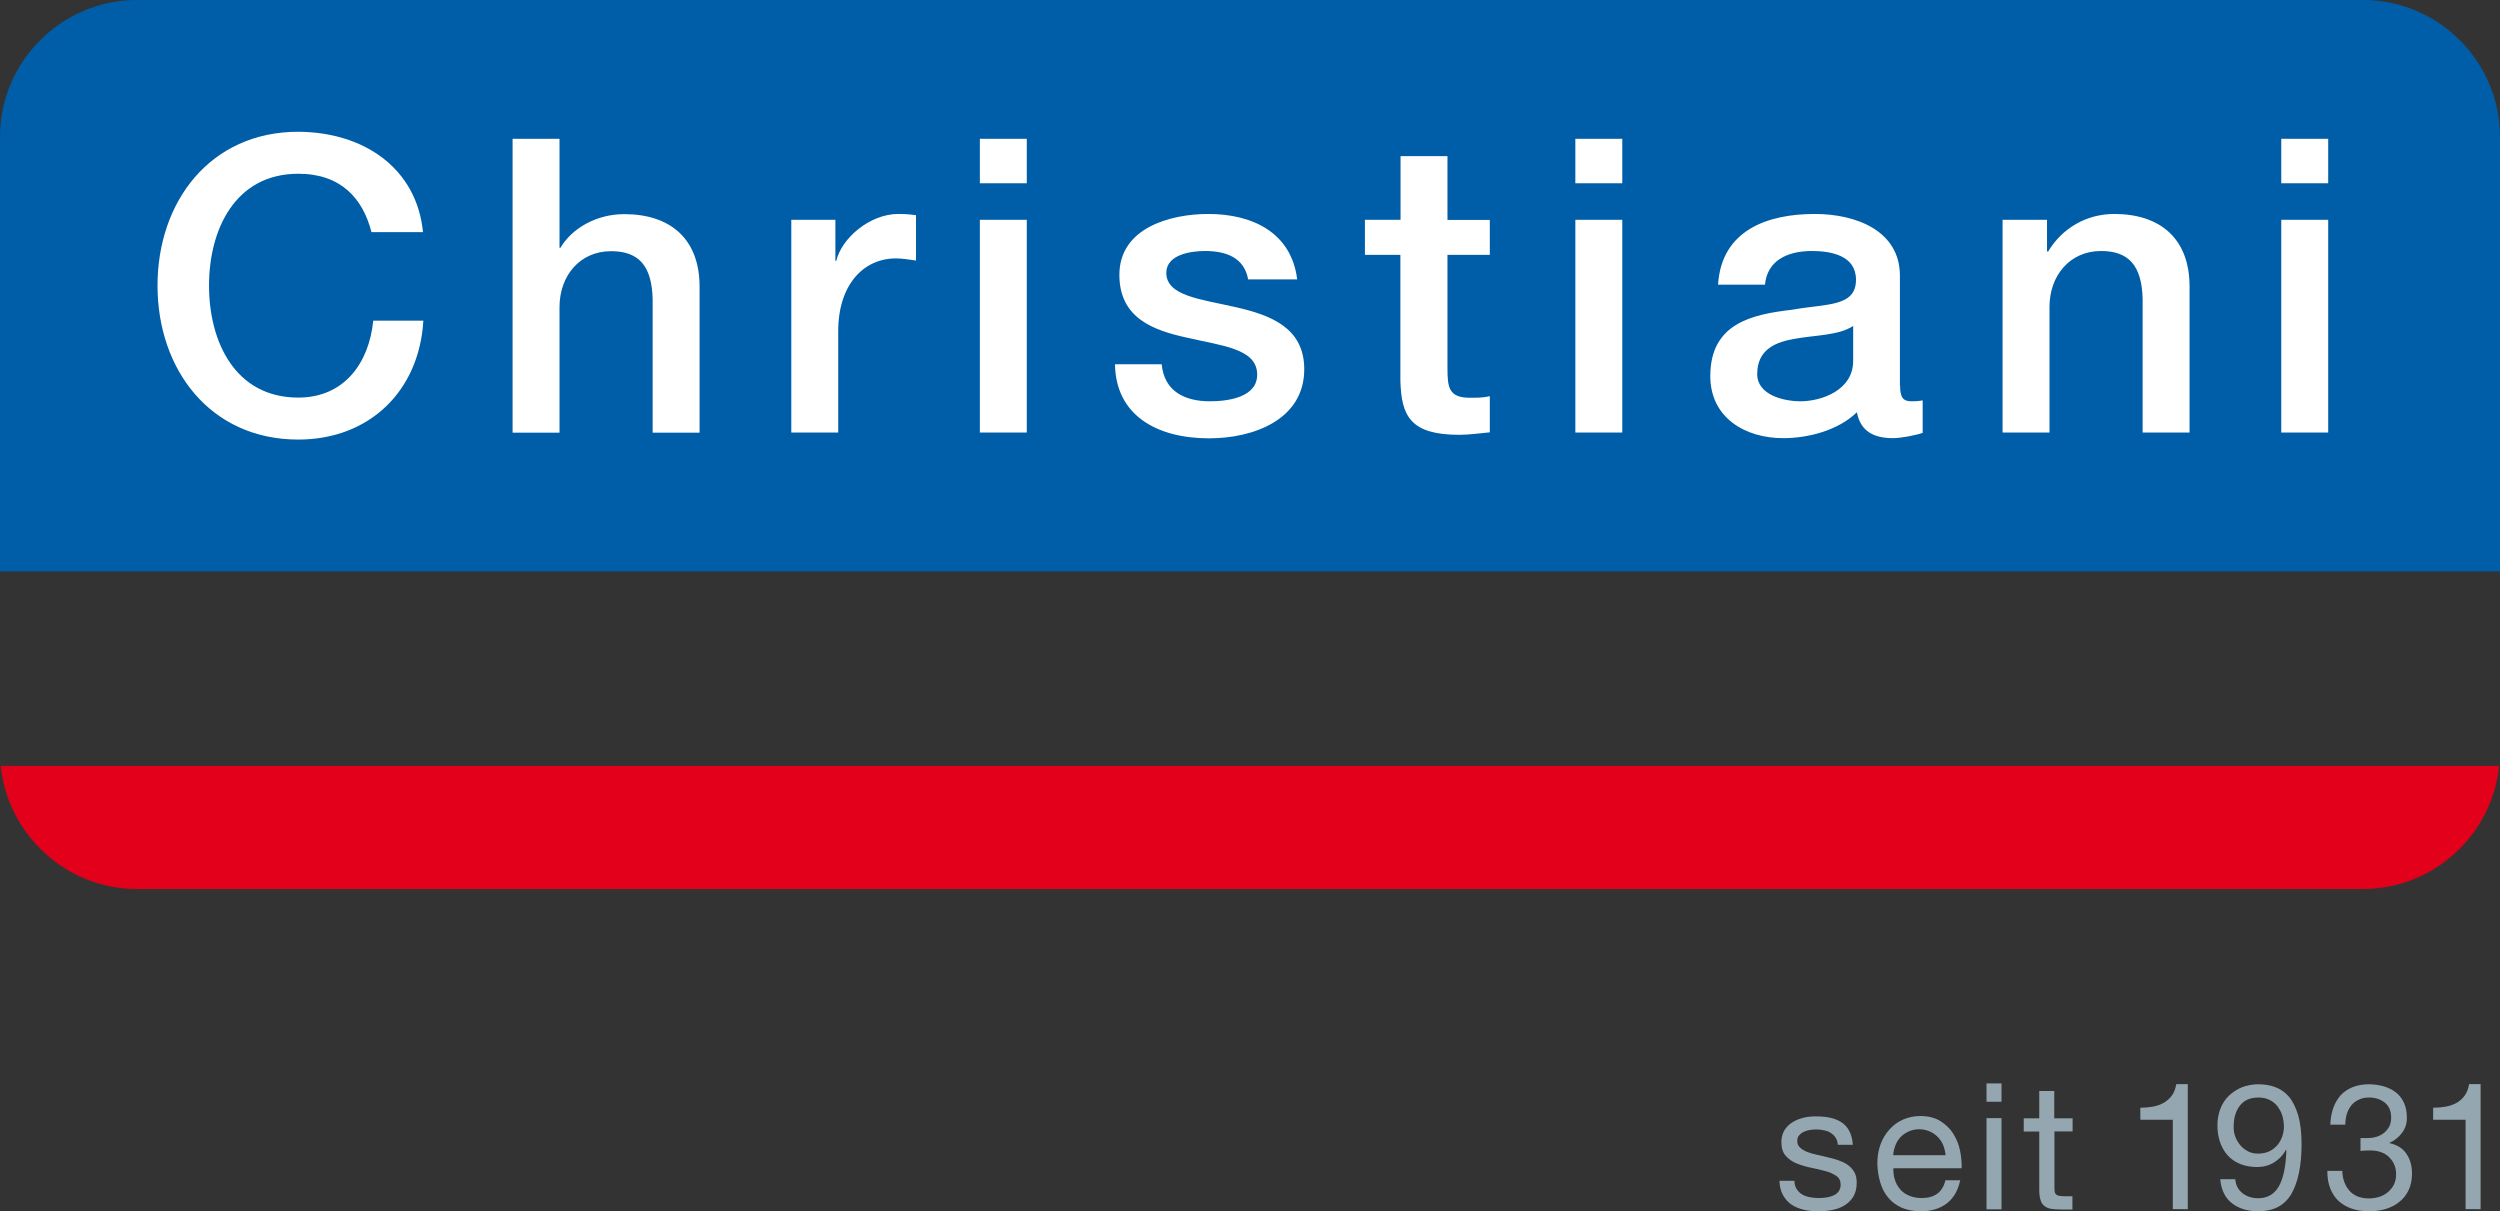
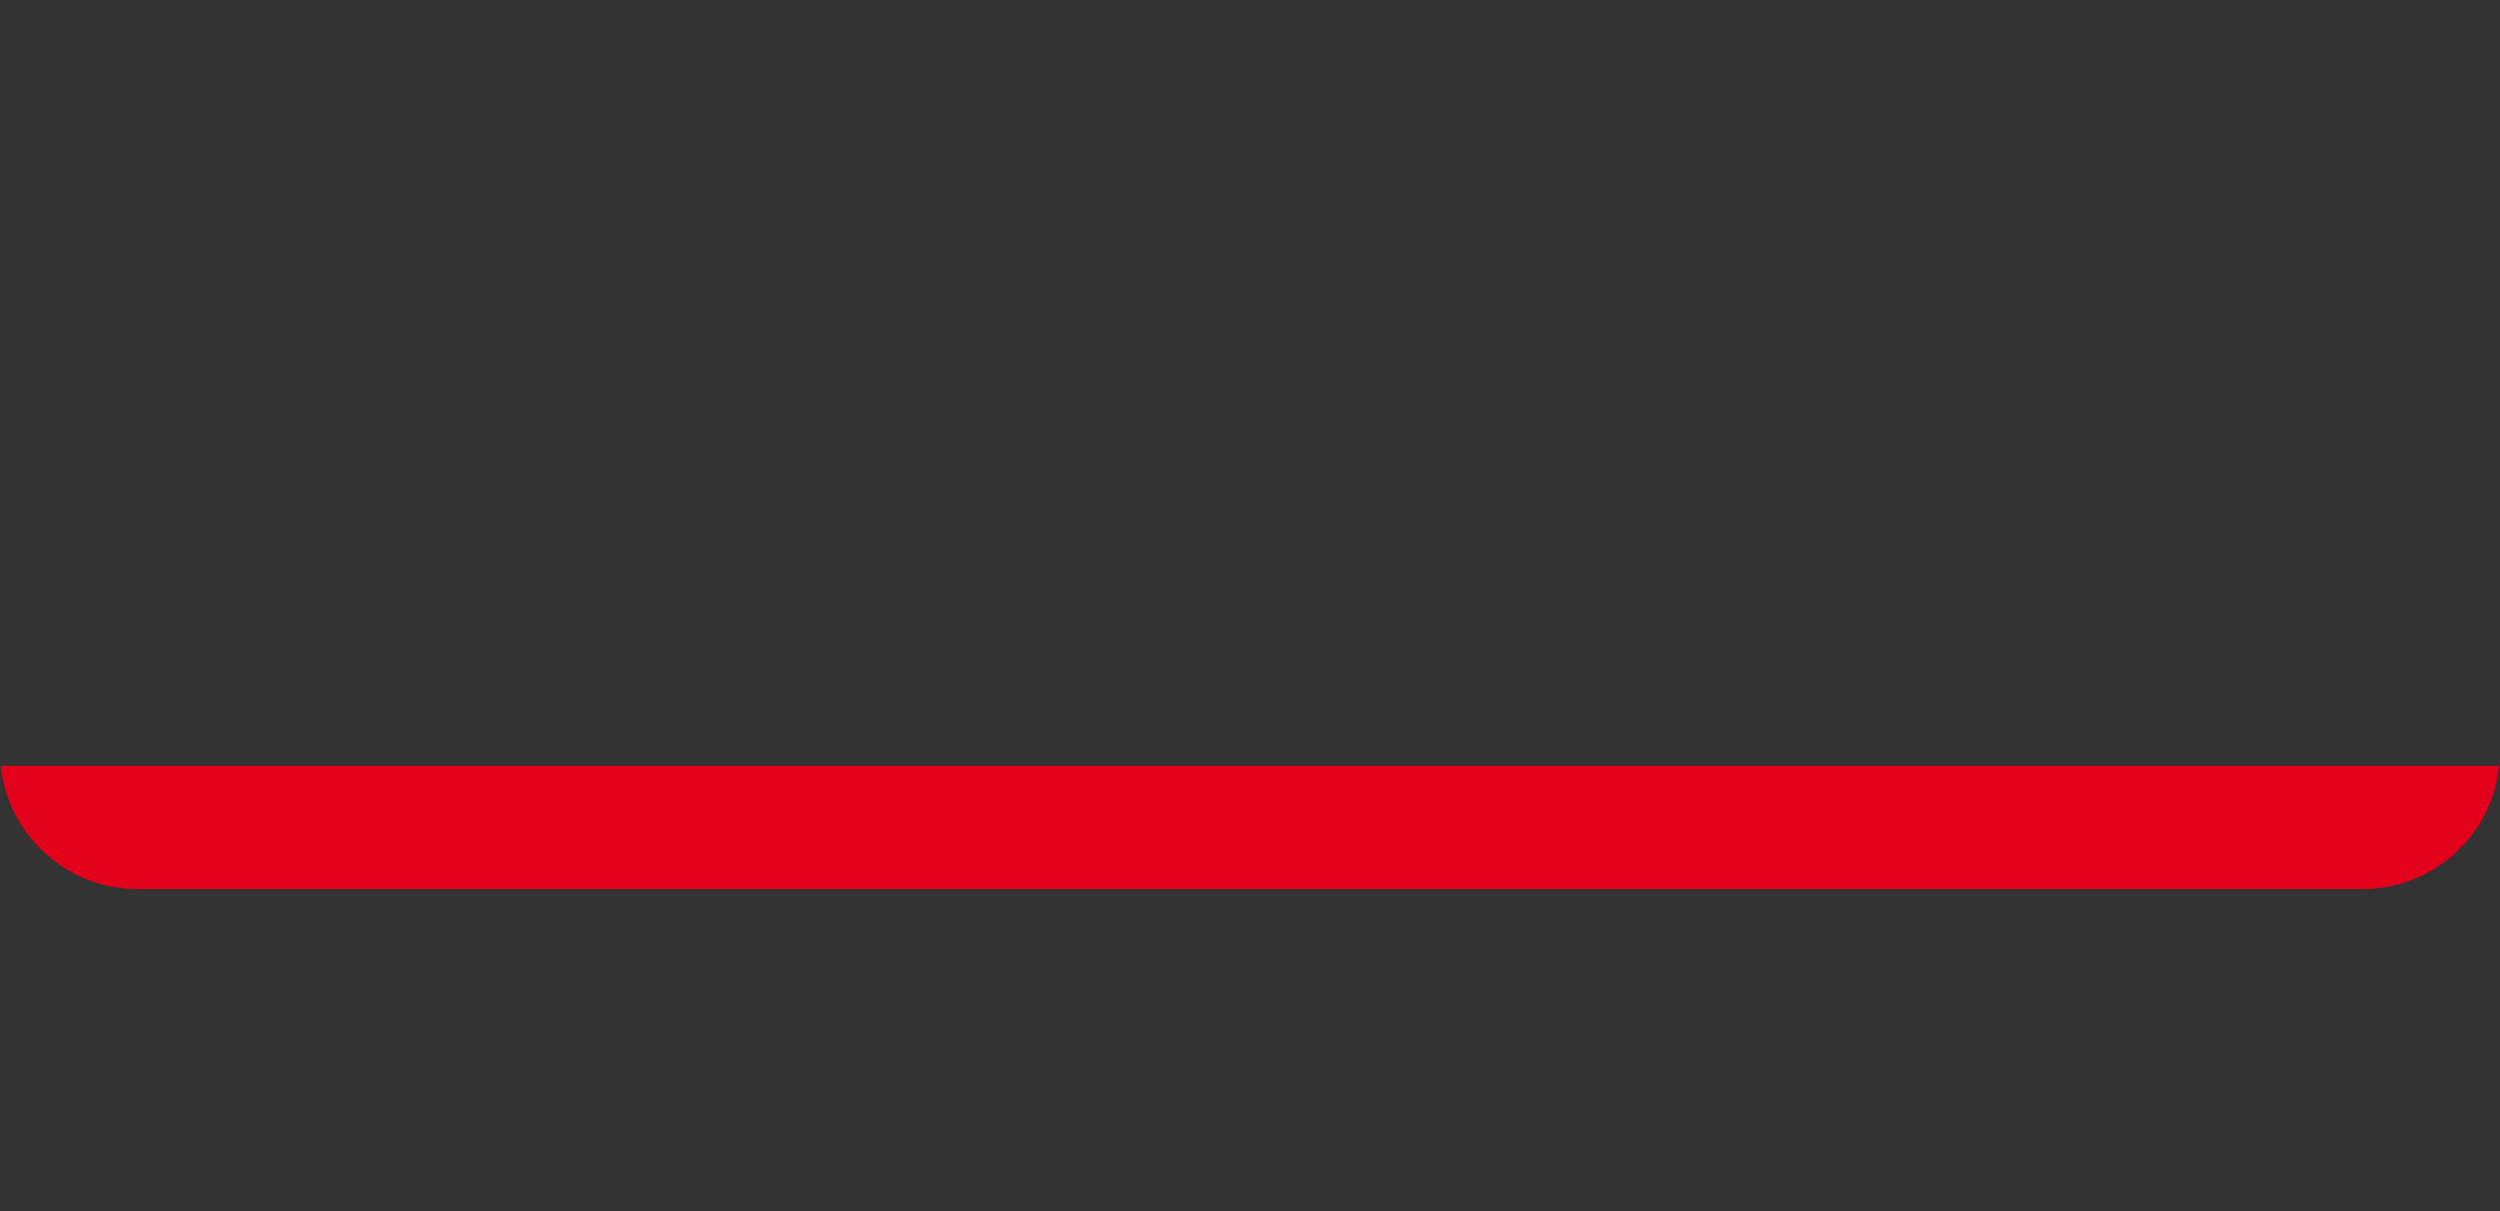
<svg xmlns="http://www.w3.org/2000/svg" id="Ebene_2" x="0px" y="0px" viewBox="0 0 141.73 68.67" style="enable-background:new 0 0 141.73 68.67;" xml:space="preserve">
  <rect x="0" y="0" width="141.73" height="68.67" fill="#333333" stroke="none" />
  <style type="text/css">	.st0{fill:#E2001A;}	.st1{fill:#005EA8;}	.st2{fill:#FFFFFF;}	.st3{fill:#94A7B0;}</style>
  <g>
-     <path class="st0" d="M0.04,43.42c0.4,3.9,3.72,6.98,7.72,6.98h126.2c4,0,7.33-3.07,7.72-6.98H0.04z" />
-     <path class="st1" d="M141.73,32.39V7.76c0-4.27-3.49-7.76-7.76-7.76H7.76C3.49,0,0,3.49,0,7.76v24.63H141.73z" />
-     <path class="st2" d="M21.06,13.16c-0.49-1.91-1.73-3.31-4.15-3.31c-3.57,0-5.06,3.15-5.06,6.34c0,3.2,1.49,6.35,5.06,6.35  c2.59,0,4.01-1.94,4.25-4.36H24c-0.23,3.99-3.06,6.74-7.09,6.74c-4.99,0-7.98-3.97-7.98-8.73s2.99-8.72,7.98-8.72  c3.76,0.02,6.72,2.1,7.07,5.69H21.06z M29.06,7.87h2.66v6.18h0.05c0.65-1.1,2.03-1.91,3.62-1.91c2.61,0,4.27,1.4,4.27,4.11v8.28H37  v-7.58c-0.05-1.89-0.79-2.71-2.36-2.71c-1.77,0-2.92,1.4-2.92,3.17v7.12h-2.66V7.87z M44.86,12.46h2.5v2.33h0.05  c0.3-1.28,1.89-2.66,3.52-2.66c0.61,0,0.77,0.05,1,0.07v2.57c-0.37-0.05-0.77-0.12-1.14-0.12c-1.82,0-3.27,1.47-3.27,4.13v5.74  h-2.66V12.46z M55.55,7.87h2.66v2.52h-2.66V7.87z M55.55,12.46h2.66v12.06h-2.66V12.46z M65.86,20.65c0.14,1.54,1.31,2.1,2.73,2.1  c1,0,2.75-0.21,2.68-1.59c-0.07-1.4-2.01-1.56-3.94-2.01c-1.96-0.42-3.87-1.12-3.87-3.57c0-2.64,2.85-3.45,5.04-3.45  c2.47,0,4.71,1.03,5.04,3.71h-2.78c-0.23-1.26-1.28-1.61-2.45-1.61c-0.77,0-2.19,0.19-2.19,1.24c0,1.31,1.96,1.49,3.92,1.94  c1.94,0.44,3.9,1.14,3.9,3.52c0,2.87-2.89,3.92-5.39,3.92c-3.03,0-5.3-1.35-5.34-4.2H65.86z M77.39,12.46h2.01V8.85h2.66v3.62h2.4  v1.98h-2.4v6.44c0,1.1,0.09,1.66,1.28,1.66c0.37,0,0.75,0,1.12-0.09v2.05c-0.58,0.05-1.14,0.14-1.73,0.14  c-2.78,0-3.29-1.07-3.34-3.08v-7.12h-2.01V12.46z M89.31,7.87h2.66v2.52h-2.66V7.87z M89.31,12.46h2.66v12.06h-2.66V12.46z   M107.72,21.84c0,0.65,0.14,0.91,0.63,0.91c0.16,0,0.37,0,0.65-0.05v1.84c-0.4,0.14-1.24,0.3-1.68,0.3c-1.07,0-1.84-0.37-2.05-1.47  c-1.05,1.03-2.75,1.47-4.18,1.47c-2.17,0-4.13-1.17-4.13-3.52c0-3.01,2.4-3.5,4.64-3.76c1.91-0.35,3.62-0.14,3.62-1.7  c0-1.38-1.42-1.63-2.5-1.63c-1.49,0-2.54,0.61-2.66,1.91h-2.66c0.19-3.1,2.82-4.01,5.48-4.01c2.36,0,4.83,0.96,4.83,3.5V21.84z   M105.06,18.48c-0.82,0.54-2.1,0.51-3.27,0.72c-1.14,0.19-2.17,0.61-2.17,2.01c0,1.19,1.52,1.54,2.45,1.54  c1.17,0,2.99-0.61,2.99-2.29V18.48z M113.53,12.46h2.52v1.77l0.05,0.05c0.79-1.33,2.17-2.15,3.76-2.15c2.61,0,4.27,1.4,4.27,4.11  v8.28h-2.66v-7.58c-0.05-1.89-0.79-2.71-2.36-2.71c-1.77,0-2.92,1.4-2.92,3.17v7.12h-2.66V12.46z M129.33,7.87h2.66v2.52h-2.66  V7.87z M129.33,12.46h2.66v12.06h-2.66V12.46z" />
-     <path class="st3" d="M101.85,67.4c0.08,0.13,0.18,0.23,0.31,0.31c0.13,0.08,0.28,0.13,0.44,0.16c0.16,0.03,0.33,0.05,0.51,0.05  c0.13,0,0.27-0.01,0.42-0.03c0.15-0.02,0.28-0.06,0.4-0.11c0.12-0.05,0.23-0.13,0.3-0.23c0.08-0.1,0.12-0.24,0.12-0.39  c0-0.22-0.08-0.39-0.25-0.5c-0.17-0.11-0.37-0.21-0.62-0.27c-0.25-0.07-0.52-0.13-0.81-0.19c-0.29-0.06-0.56-0.14-0.81-0.24  c-0.25-0.1-0.46-0.25-0.62-0.43c-0.17-0.19-0.25-0.45-0.25-0.78c0-0.26,0.06-0.48,0.17-0.67c0.12-0.19,0.27-0.34,0.45-0.45  c0.18-0.12,0.39-0.2,0.62-0.26c0.23-0.06,0.46-0.08,0.69-0.08c0.29,0,0.56,0.02,0.81,0.07c0.25,0.05,0.47,0.14,0.66,0.26  c0.19,0.12,0.34,0.29,0.45,0.5c0.11,0.21,0.18,0.47,0.2,0.78h-0.85c-0.01-0.17-0.06-0.3-0.13-0.41c-0.07-0.11-0.17-0.2-0.28-0.27  c-0.11-0.07-0.24-0.12-0.38-0.14c-0.14-0.03-0.27-0.05-0.41-0.05c-0.13,0-0.25,0.01-0.39,0.03c-0.13,0.02-0.25,0.06-0.35,0.11  c-0.11,0.05-0.19,0.12-0.26,0.2c-0.07,0.08-0.1,0.19-0.1,0.32c0,0.15,0.05,0.27,0.16,0.37s0.24,0.18,0.39,0.24  c0.16,0.06,0.34,0.12,0.54,0.16c0.2,0.04,0.4,0.09,0.6,0.14c0.21,0.05,0.42,0.1,0.62,0.17c0.2,0.07,0.38,0.15,0.54,0.26  c0.16,0.11,0.28,0.25,0.38,0.41c0.1,0.17,0.14,0.37,0.14,0.62c0,0.31-0.07,0.57-0.19,0.78c-0.13,0.21-0.3,0.37-0.51,0.5  c-0.21,0.13-0.45,0.21-0.71,0.26s-0.53,0.07-0.78,0.07c-0.29,0-0.56-0.03-0.82-0.09c-0.26-0.06-0.49-0.16-0.69-0.29  c-0.2-0.14-0.36-0.32-0.48-0.54c-0.12-0.22-0.19-0.49-0.2-0.81h0.85C101.73,67.11,101.77,67.27,101.85,67.4z M110.36,68.23  c-0.39,0.29-0.87,0.44-1.46,0.44c-0.41,0-0.77-0.07-1.08-0.2c-0.3-0.13-0.56-0.32-0.76-0.56c-0.21-0.24-0.36-0.53-0.46-0.86  c-0.1-0.33-0.16-0.7-0.17-1.09c0-0.39,0.06-0.75,0.18-1.08c0.12-0.33,0.29-0.61,0.51-0.85c0.22-0.24,0.47-0.43,0.77-0.56  c0.3-0.13,0.62-0.2,0.98-0.2c0.46,0,0.84,0.1,1.14,0.29c0.3,0.19,0.55,0.43,0.73,0.72c0.18,0.29,0.31,0.61,0.38,0.96  c0.07,0.35,0.1,0.68,0.09,0.99h-3.87c-0.01,0.23,0.02,0.44,0.08,0.64c0.06,0.2,0.16,0.38,0.29,0.54c0.13,0.16,0.3,0.28,0.51,0.37  c0.21,0.09,0.45,0.14,0.73,0.14c0.36,0,0.65-0.08,0.88-0.25c0.23-0.17,0.38-0.42,0.46-0.76h0.84  C111,67.5,110.75,67.93,110.36,68.23z M110.16,64.91c-0.08-0.18-0.18-0.33-0.31-0.46c-0.13-0.13-0.28-0.23-0.46-0.31  c-0.18-0.08-0.37-0.12-0.58-0.12c-0.22,0-0.42,0.04-0.59,0.12c-0.18,0.08-0.33,0.18-0.46,0.31c-0.13,0.13-0.23,0.29-0.3,0.47  c-0.07,0.18-0.12,0.36-0.13,0.57h2.97C110.28,65.28,110.23,65.09,110.16,64.91z M112.62,62.46v-1.04h0.85v1.04H112.62z   M113.47,63.39v5.17h-0.85v-5.17H113.47z M117.5,63.39v0.75h-1.03v3.21c0,0.1,0.01,0.18,0.02,0.24c0.02,0.06,0.05,0.11,0.09,0.14  c0.05,0.03,0.11,0.06,0.2,0.07s0.19,0.02,0.32,0.02h0.39v0.75h-0.65c-0.22,0-0.41-0.02-0.57-0.04c-0.16-0.03-0.28-0.09-0.38-0.17  c-0.1-0.08-0.17-0.19-0.21-0.34c-0.05-0.15-0.07-0.34-0.07-0.58v-3.29h-0.88v-0.75h0.88v-1.55h0.85v1.55H117.5z M123.18,68.56  v-5.08h-1.84V62.8c0.24,0,0.47-0.02,0.7-0.06c0.23-0.04,0.43-0.11,0.61-0.21c0.18-0.1,0.34-0.24,0.47-0.41  c0.13-0.17,0.21-0.39,0.26-0.66h0.65v7.09H123.18z M127.14,67.65c0.25,0.19,0.54,0.28,0.88,0.28c0.52,0,0.91-0.22,1.17-0.67  c0.26-0.45,0.4-1.14,0.43-2.06l-0.02-0.02c-0.16,0.3-0.39,0.54-0.68,0.72c-0.29,0.18-0.61,0.26-0.96,0.26  c-0.36,0-0.68-0.06-0.96-0.17c-0.28-0.12-0.52-0.28-0.71-0.49s-0.33-0.46-0.43-0.75c-0.1-0.29-0.15-0.61-0.15-0.96  c0-0.34,0.06-0.65,0.17-0.94c0.11-0.28,0.27-0.53,0.48-0.73c0.21-0.2,0.45-0.36,0.74-0.48c0.29-0.11,0.6-0.17,0.94-0.17  c0.33,0,0.65,0.05,0.94,0.16c0.29,0.1,0.55,0.28,0.77,0.53c0.22,0.25,0.39,0.6,0.53,1.04c0.13,0.44,0.2,0.99,0.2,1.66  c0,1.23-0.2,2.17-0.58,2.83c-0.39,0.66-1.02,0.98-1.88,0.98c-0.59,0-1.09-0.15-1.48-0.45c-0.39-0.3-0.62-0.76-0.67-1.37h0.85  C126.75,67.19,126.89,67.46,127.14,67.65z M129.38,63.22c-0.06-0.19-0.16-0.36-0.28-0.52c-0.12-0.15-0.27-0.27-0.45-0.35  c-0.18-0.09-0.39-0.13-0.63-0.13c-0.25,0-0.47,0.05-0.65,0.14c-0.18,0.09-0.32,0.22-0.43,0.38c-0.11,0.16-0.19,0.34-0.24,0.53  c-0.05,0.2-0.07,0.41-0.07,0.63c0,0.19,0.03,0.38,0.1,0.56c0.07,0.18,0.17,0.34,0.29,0.48c0.12,0.14,0.27,0.25,0.44,0.34  s0.36,0.12,0.57,0.12c0.22,0,0.42-0.04,0.6-0.12c0.18-0.08,0.33-0.2,0.46-0.34c0.13-0.14,0.22-0.31,0.29-0.5  c0.07-0.19,0.1-0.39,0.1-0.6C129.47,63.62,129.44,63.41,129.38,63.22z M133.92,64.52c0.03,0,0.07,0,0.1,0h0.18  c0.18,0,0.35-0.02,0.52-0.07c0.16-0.05,0.31-0.12,0.43-0.22c0.12-0.1,0.22-0.22,0.3-0.36c0.07-0.15,0.11-0.31,0.11-0.5  c0-0.38-0.12-0.67-0.36-0.86c-0.24-0.19-0.54-0.29-0.9-0.29c-0.23,0-0.42,0.04-0.59,0.13c-0.17,0.08-0.31,0.19-0.42,0.33  c-0.11,0.14-0.19,0.3-0.25,0.49c-0.05,0.19-0.08,0.38-0.08,0.59h-0.85c0.01-0.34,0.07-0.65,0.16-0.93c0.1-0.28,0.24-0.52,0.41-0.72  c0.18-0.2,0.41-0.36,0.68-0.47c0.27-0.11,0.58-0.17,0.93-0.17c0.31,0,0.59,0.04,0.86,0.12c0.26,0.08,0.49,0.19,0.69,0.35  c0.19,0.15,0.34,0.35,0.45,0.59c0.11,0.24,0.16,0.52,0.16,0.85c0,0.32-0.09,0.6-0.28,0.85c-0.19,0.25-0.42,0.43-0.7,0.56v0.02  c0.43,0.09,0.76,0.3,0.96,0.61c0.21,0.31,0.31,0.68,0.31,1.11c0,0.35-0.06,0.67-0.19,0.94c-0.13,0.27-0.3,0.49-0.53,0.67  c-0.22,0.18-0.48,0.31-0.77,0.4c-0.3,0.09-0.61,0.13-0.95,0.13c-0.36,0-0.69-0.05-0.98-0.15c-0.29-0.1-0.54-0.25-0.75-0.44  c-0.21-0.2-0.36-0.44-0.47-0.72c-0.11-0.29-0.16-0.61-0.16-0.98h0.85c0.01,0.46,0.15,0.83,0.4,1.12c0.25,0.29,0.62,0.44,1.11,0.44  c0.21,0,0.4-0.03,0.59-0.09c0.19-0.06,0.35-0.15,0.49-0.27c0.14-0.12,0.25-0.26,0.34-0.43c0.08-0.17,0.12-0.36,0.12-0.58  c0-0.22-0.04-0.41-0.12-0.58c-0.08-0.17-0.19-0.31-0.32-0.43c-0.13-0.12-0.29-0.2-0.47-0.26s-0.38-0.08-0.6-0.08  c-0.18,0-0.35,0.01-0.51,0.03v-0.72C133.86,64.51,133.9,64.52,133.92,64.52z M139.78,68.56v-5.08h-1.84V62.8  c0.24,0,0.47-0.02,0.7-0.06c0.23-0.04,0.43-0.11,0.62-0.21c0.18-0.1,0.34-0.24,0.46-0.41c0.13-0.17,0.21-0.39,0.26-0.66h0.65v7.09  H139.78z" />
+     <path class="st0" d="M0.04,43.42c0.4,3.9,3.72,6.98,7.72,6.98h126.2c4,0,7.33-3.07,7.72-6.98H0.04" />
  </g>
</svg>